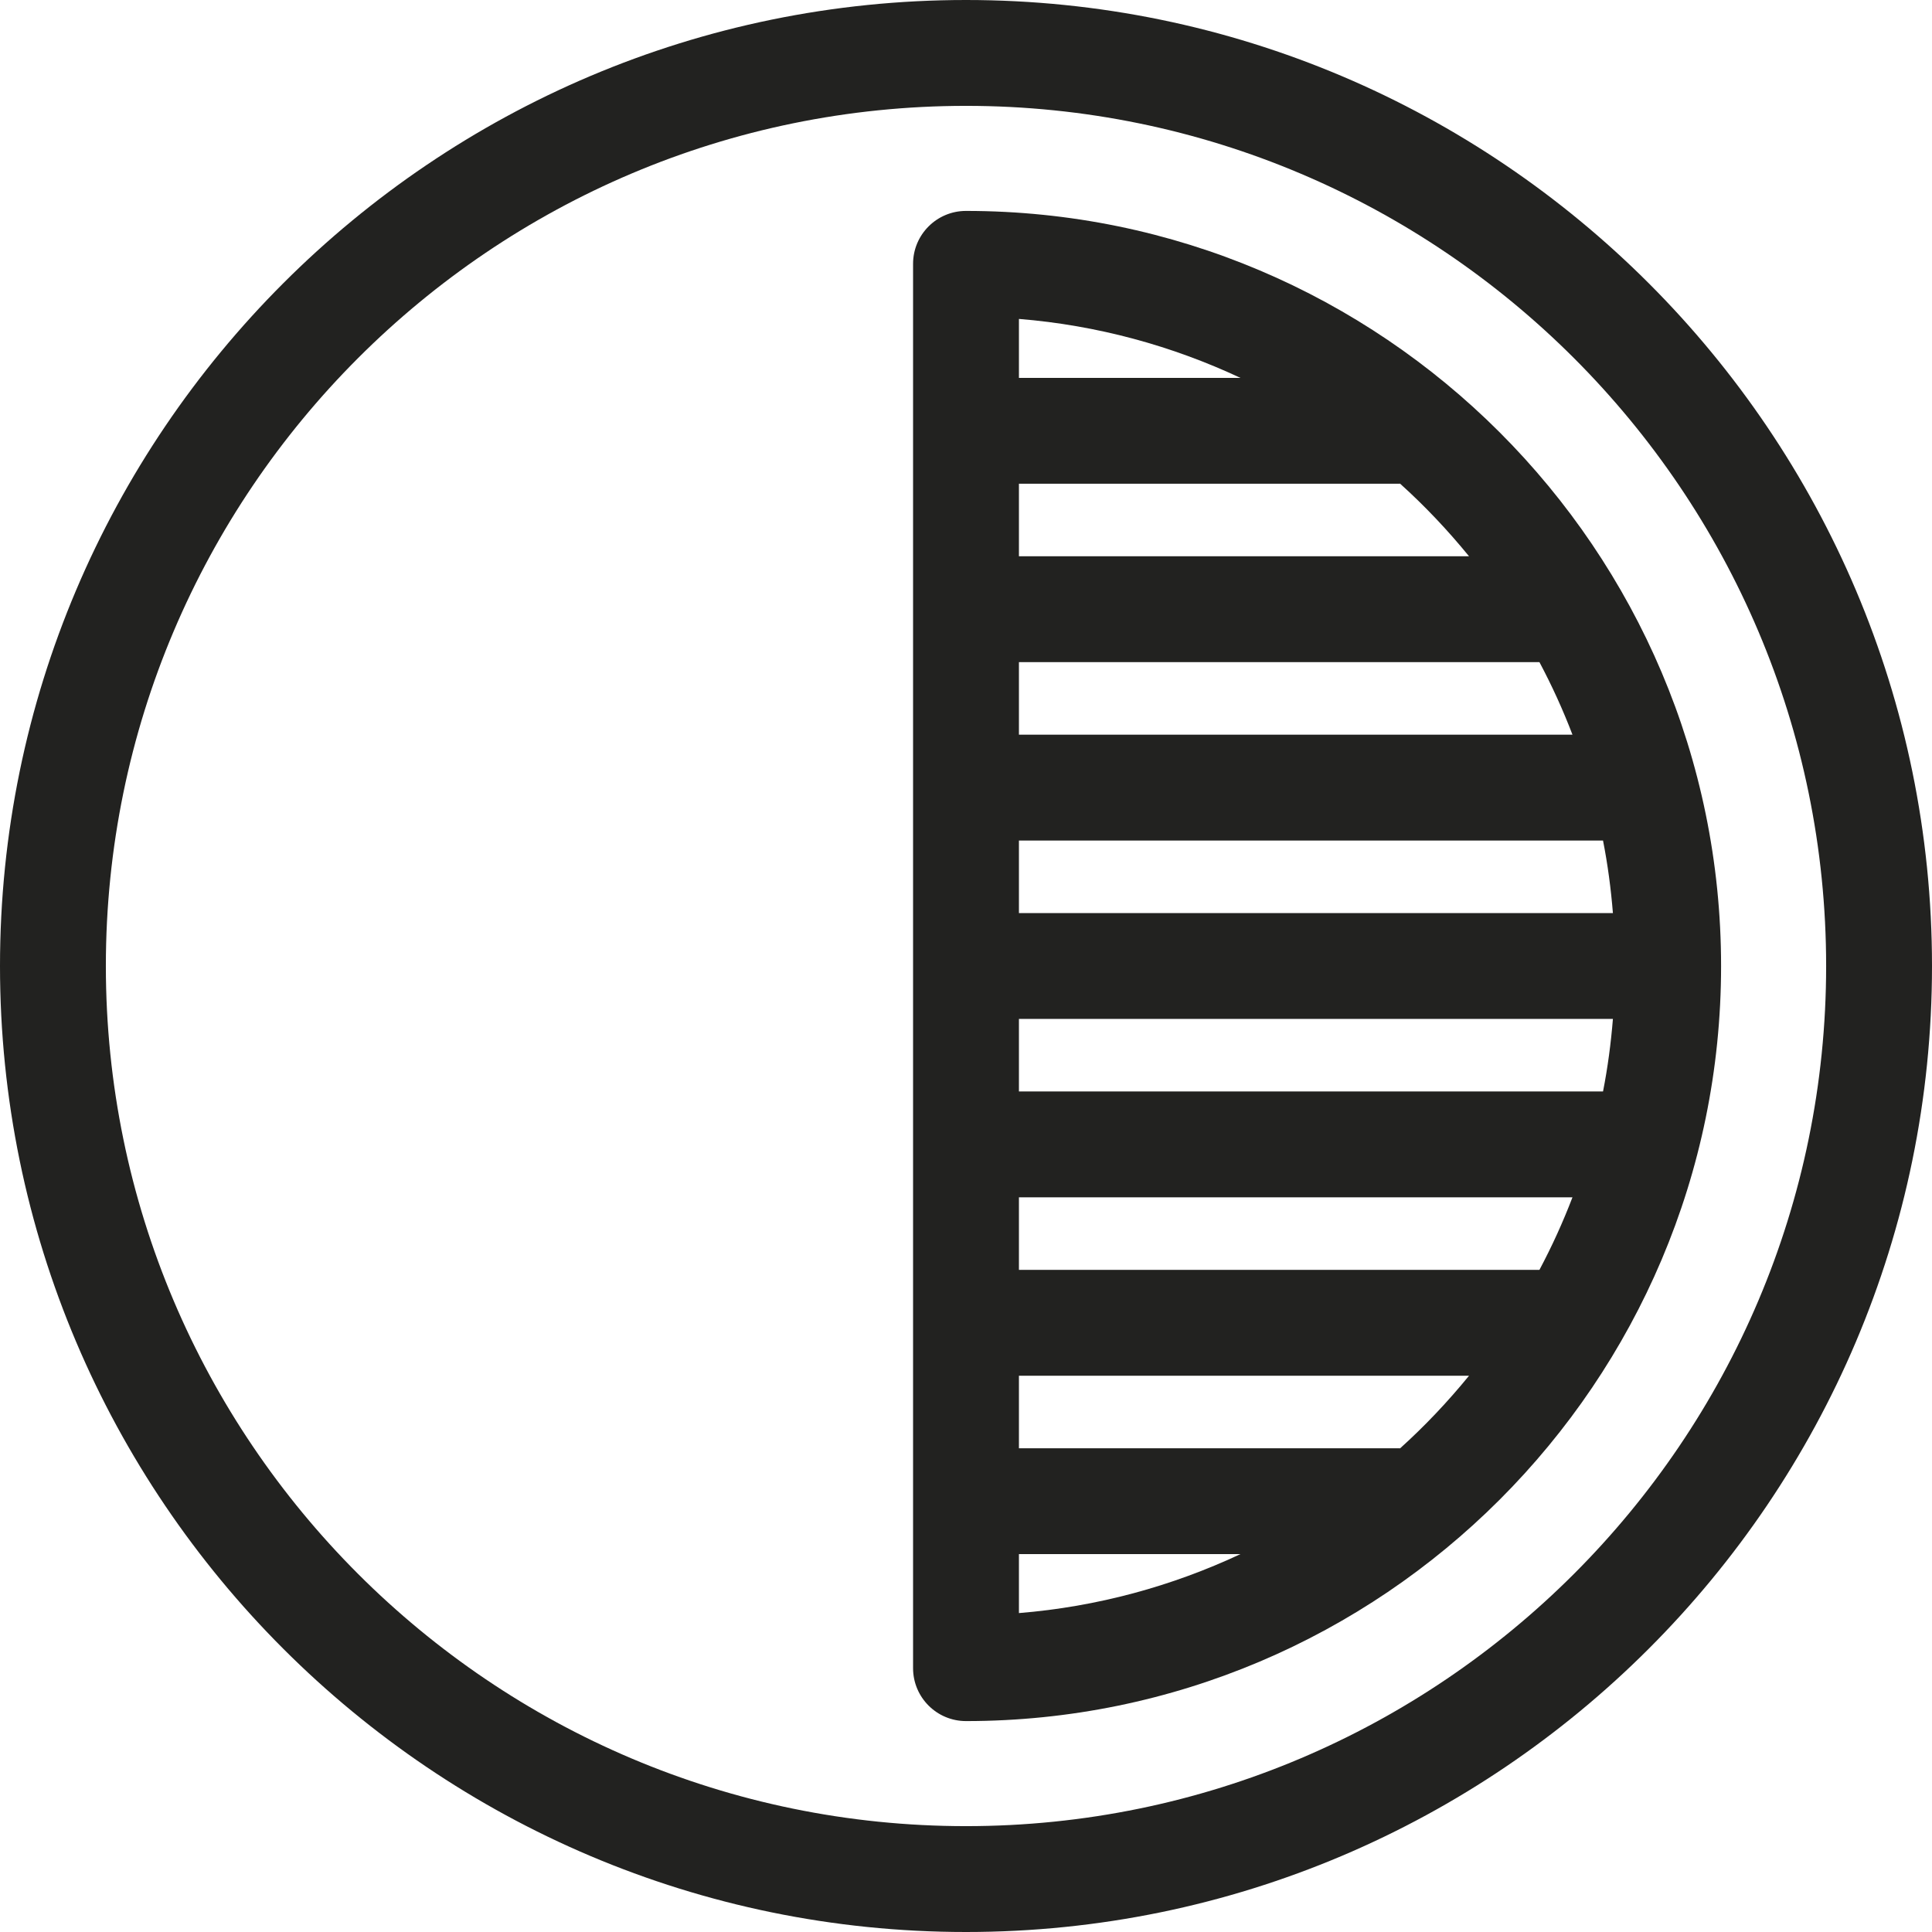
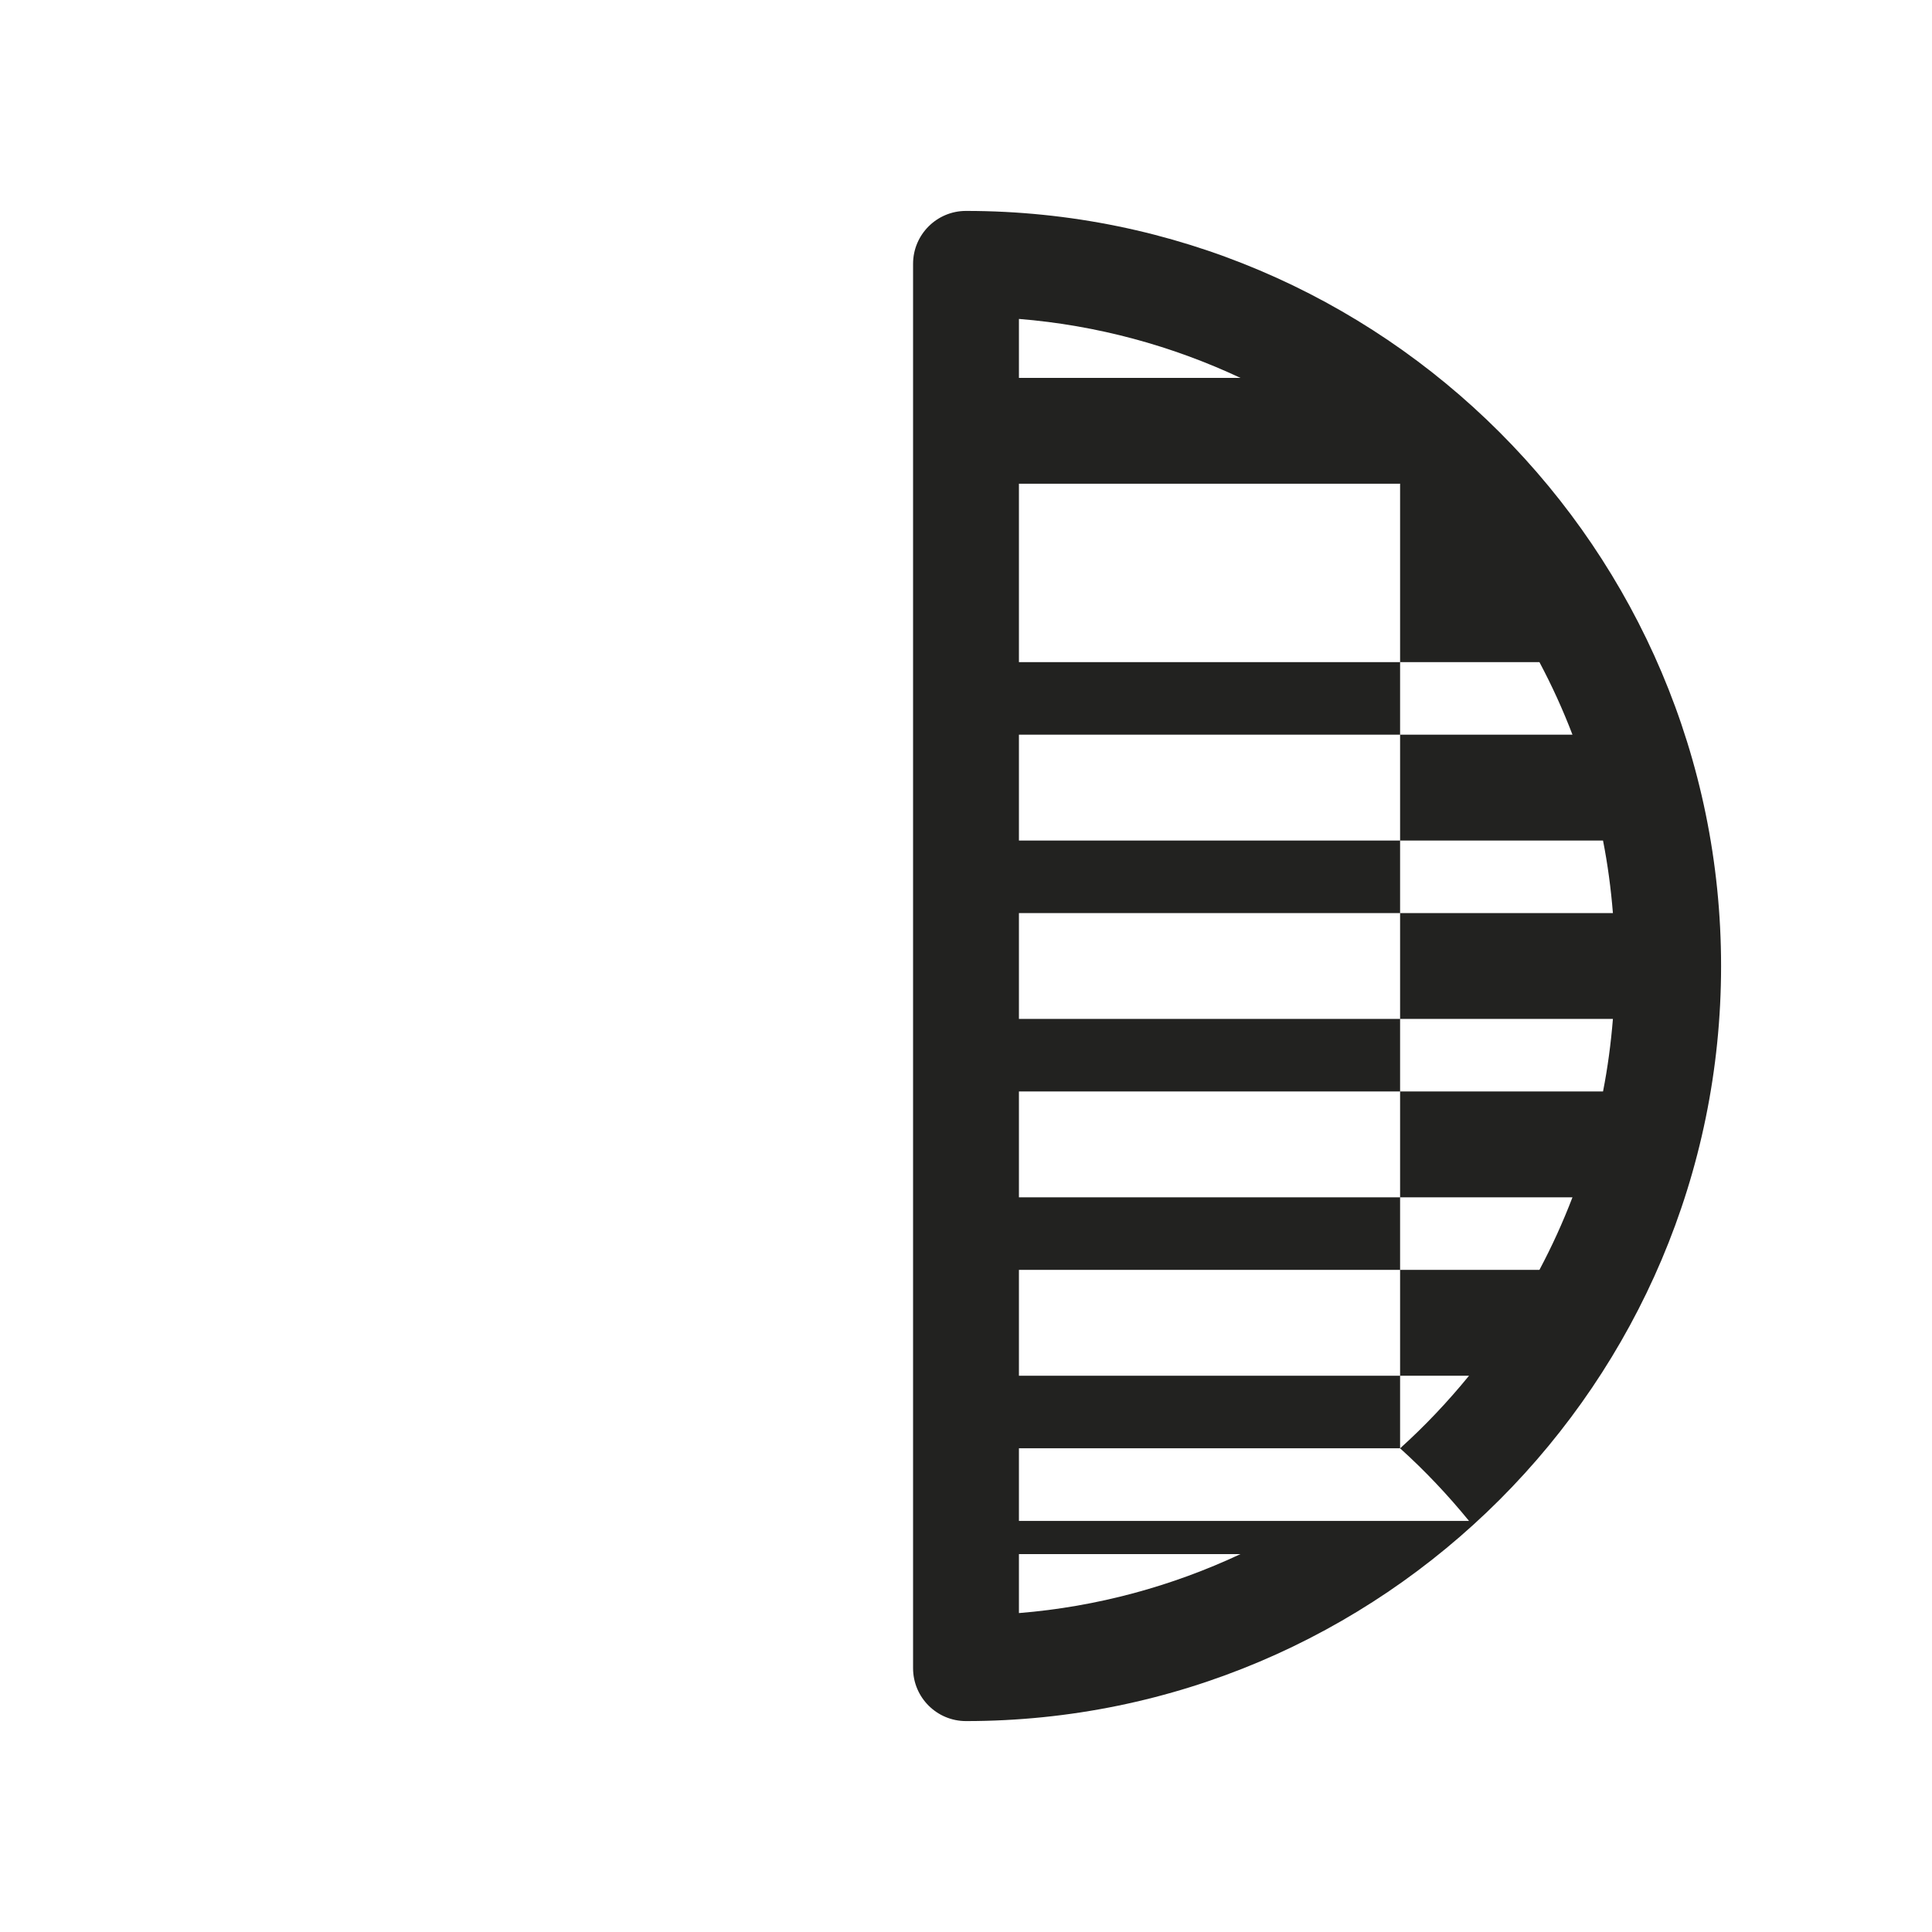
<svg xmlns="http://www.w3.org/2000/svg" height="800px" width="800px" version="1.1" id="Capa_1" viewBox="0 0 273.75 273.75" xml:space="preserve">
  <g>
-     <path style="fill:#222220;" d="M136.875,0C61.402,0,0,61.401,0,136.875S61.402,273.75,136.875,273.75    S273.75,212.349,273.75,136.875S212.348,0,136.875,0z M136.875,258.75C69.673,258.75,15,204.077,15,136.875S69.673,15,136.875,15    S258.75,69.673,258.75,136.875S204.077,258.75,136.875,258.75z" />
-     <path style="fill:#222220;" d="M136.875,29.886c-4.142,0-7.5,3.357-7.5,7.5v198.979c0,4.143,3.358,7.5,7.5,7.5    c58.994,0,106.989-47.995,106.989-106.989S195.869,29.886,136.875,29.886z M218.127,179.93h-73.752v-10.277h78.431    C221.453,173.188,219.889,176.618,218.127,179.93z M198.383,205.217c-0.065-0.001-0.129-0.01-0.194-0.01h-53.814V194.93h63.775    C205.155,198.599,201.9,202.049,198.383,205.217z M198.383,68.533c3.517,3.168,6.772,6.617,9.767,10.287h-63.775V68.543h53.814    C198.255,68.543,198.318,68.535,198.383,68.533z M228.538,129.375h-84.163v-10.277h82.761    C227.798,122.46,228.255,125.893,228.538,129.375z M144.375,104.098V93.82h73.752c1.762,3.312,3.326,6.742,4.679,10.277H144.375z     M144.375,154.652v-10.277h84.163c-0.283,3.482-0.74,6.915-1.401,10.277H144.375z M175.761,53.543h-31.386v-8.354    C155.515,46.092,166.089,49.01,175.761,53.543z M144.375,220.207h31.386c-9.673,4.532-20.246,7.451-31.386,8.354V220.207z" />
+     <path style="fill:#222220;" d="M136.875,29.886c-4.142,0-7.5,3.357-7.5,7.5v198.979c0,4.143,3.358,7.5,7.5,7.5    c58.994,0,106.989-47.995,106.989-106.989S195.869,29.886,136.875,29.886z M218.127,179.93h-73.752v-10.277h78.431    C221.453,173.188,219.889,176.618,218.127,179.93z M198.383,205.217c-0.065-0.001-0.129-0.01-0.194-0.01h-53.814V194.93h63.775    C205.155,198.599,201.9,202.049,198.383,205.217z c3.517,3.168,6.772,6.617,9.767,10.287h-63.775V68.543h53.814    C198.255,68.543,198.318,68.535,198.383,68.533z M228.538,129.375h-84.163v-10.277h82.761    C227.798,122.46,228.255,125.893,228.538,129.375z M144.375,104.098V93.82h73.752c1.762,3.312,3.326,6.742,4.679,10.277H144.375z     M144.375,154.652v-10.277h84.163c-0.283,3.482-0.74,6.915-1.401,10.277H144.375z M175.761,53.543h-31.386v-8.354    C155.515,46.092,166.089,49.01,175.761,53.543z M144.375,220.207h31.386c-9.673,4.532-20.246,7.451-31.386,8.354V220.207z" />
  </g>
</svg>